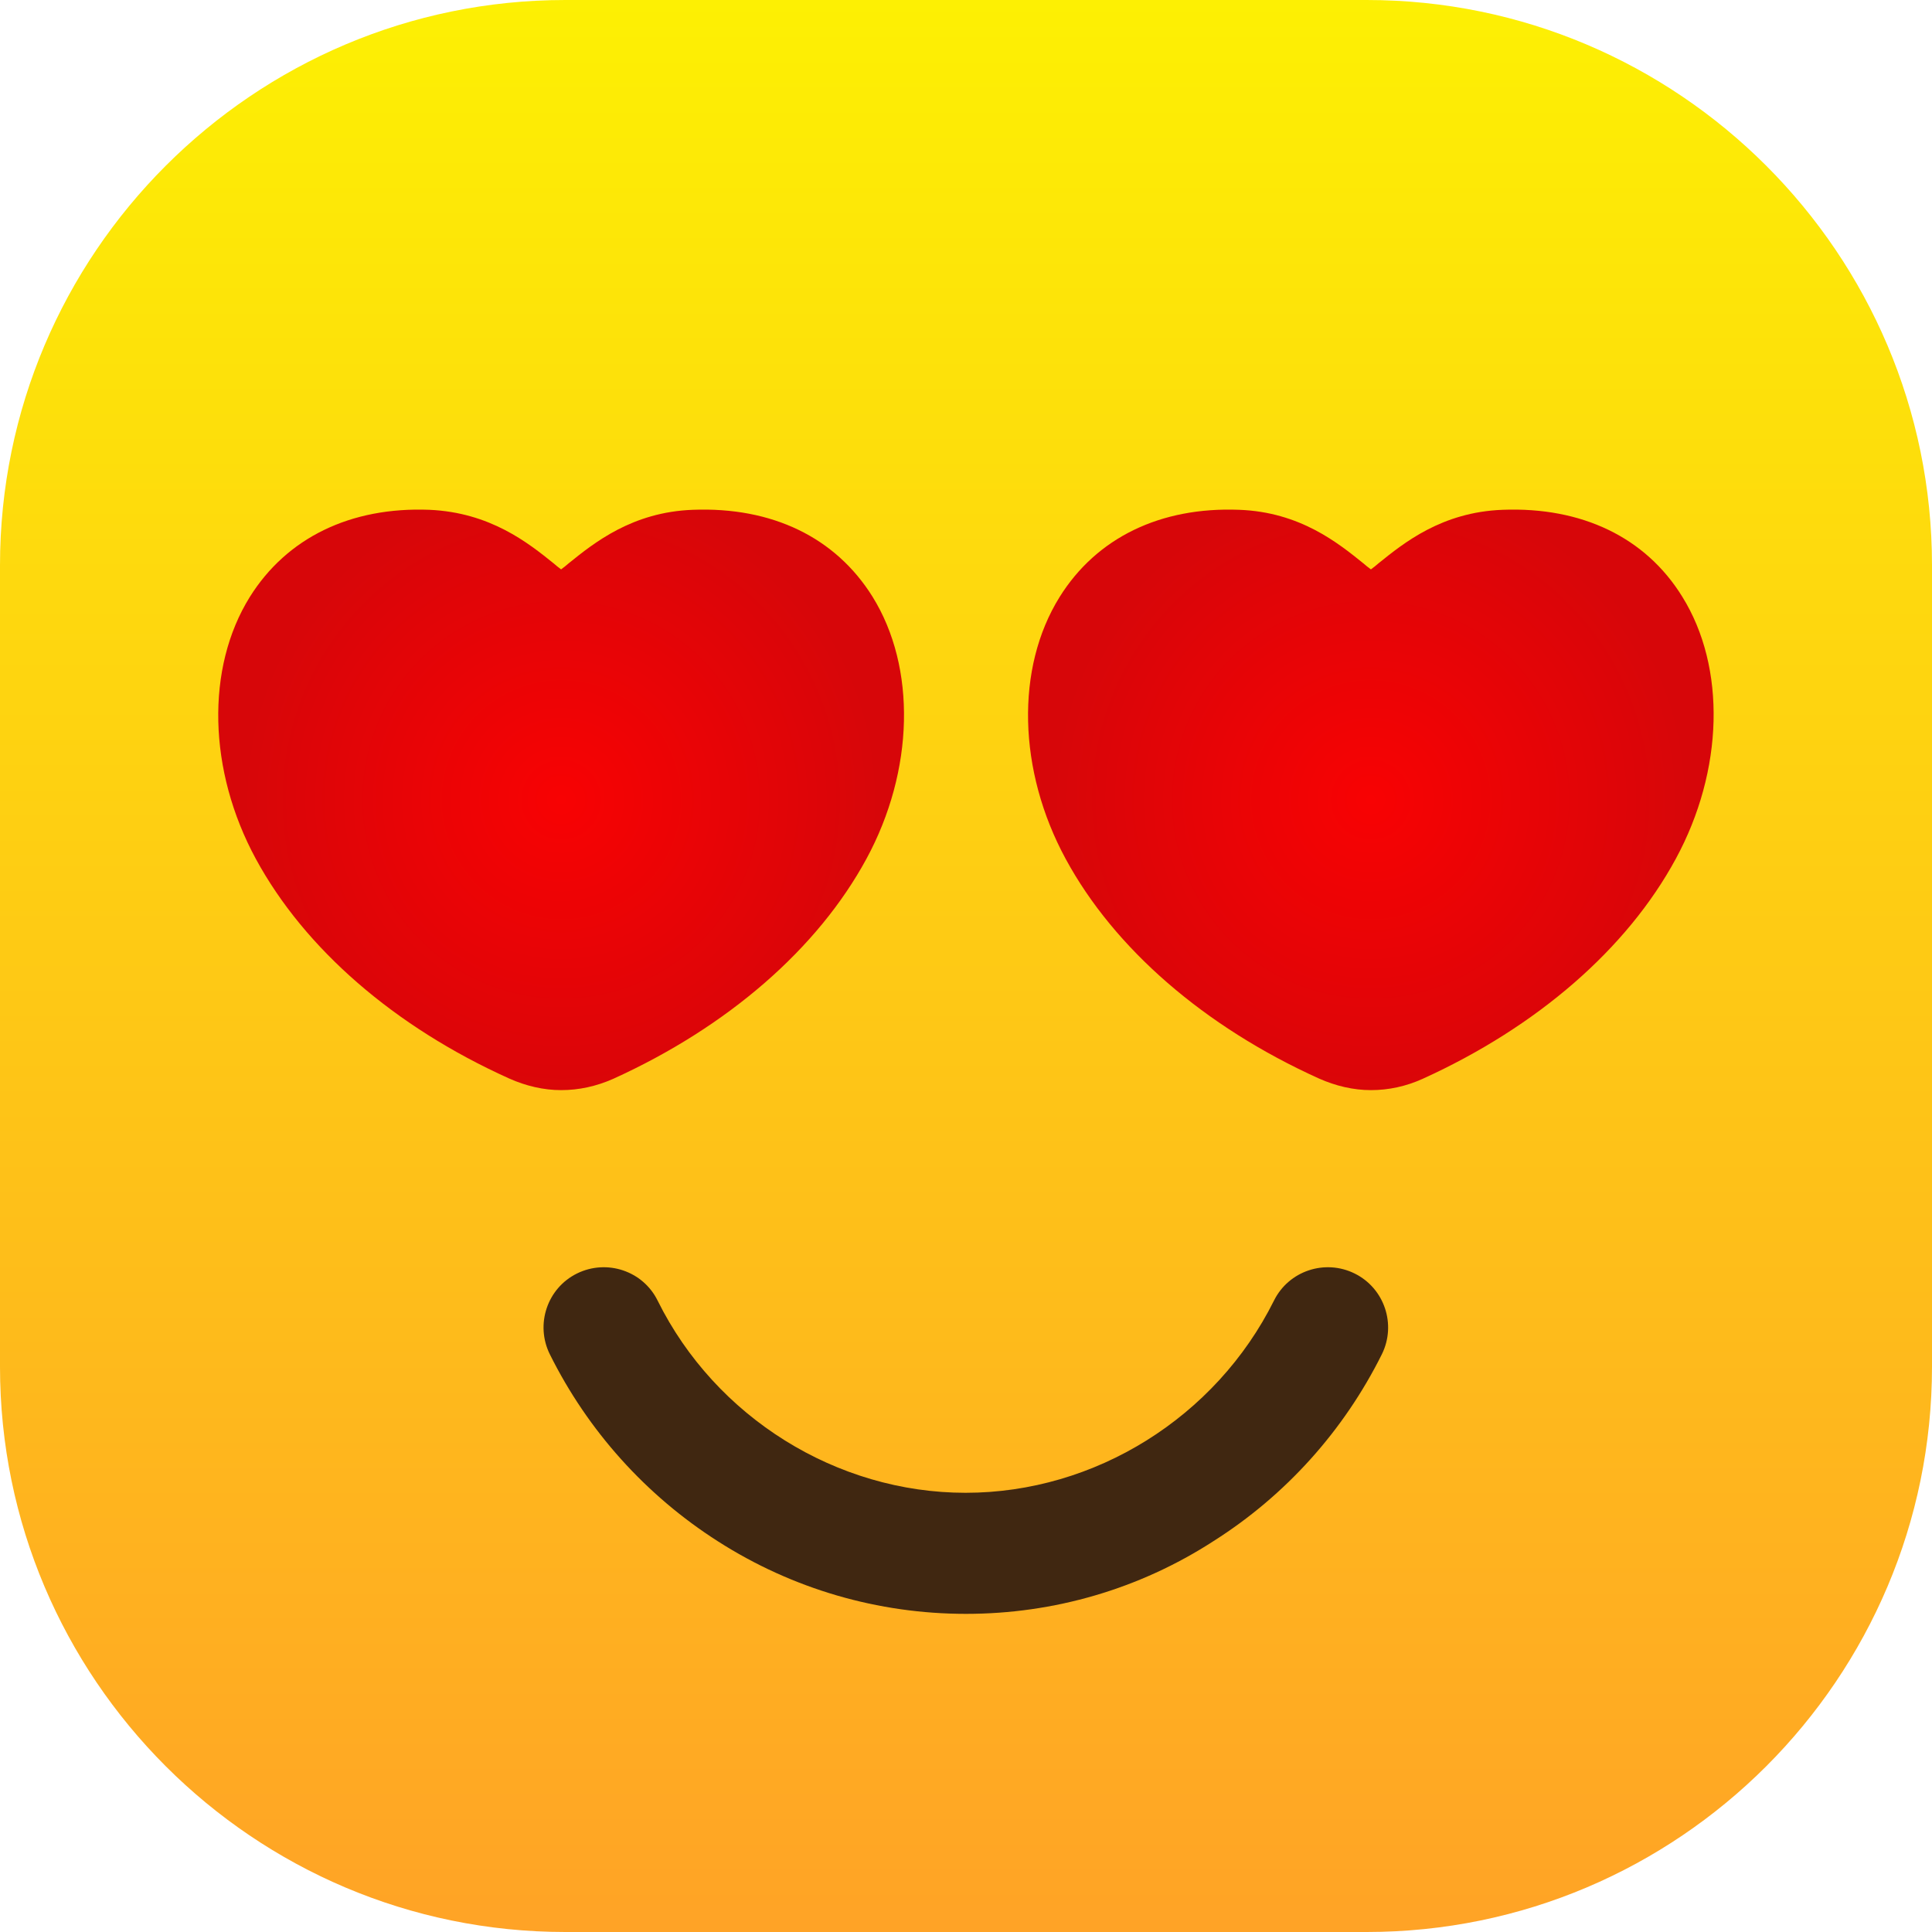
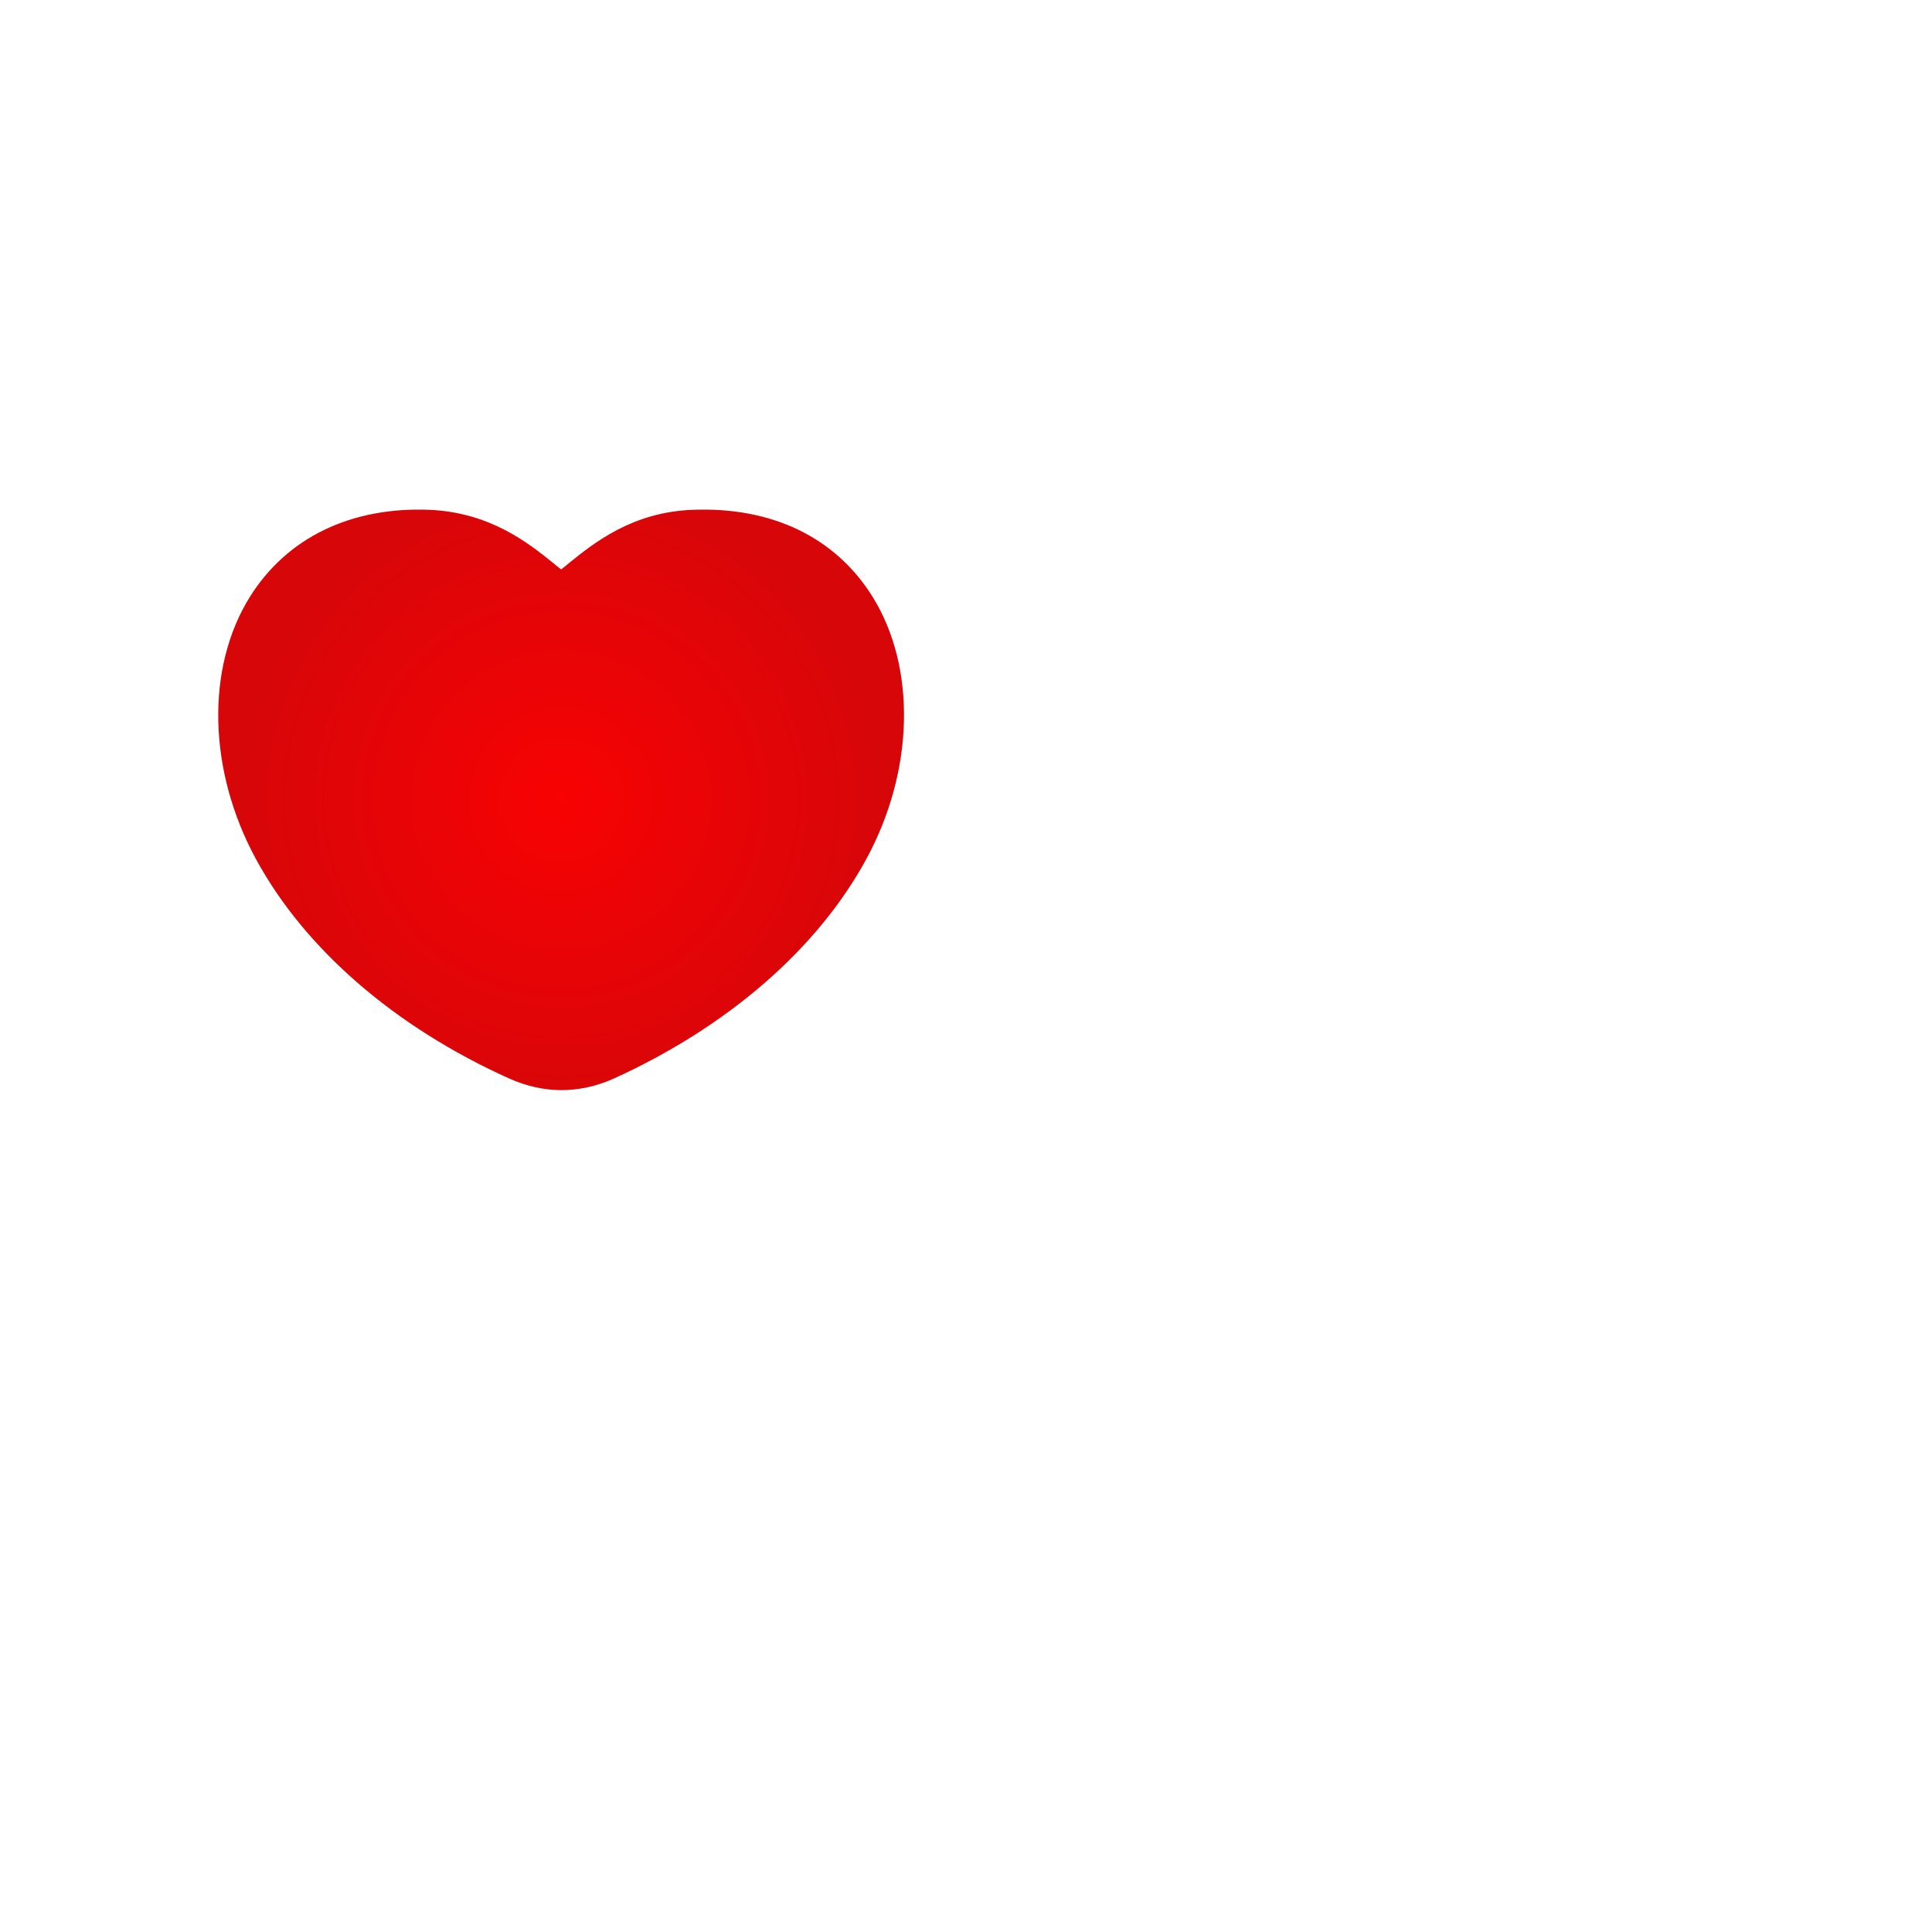
<svg xmlns="http://www.w3.org/2000/svg" width="24" height="24" viewBox="0 0 24 24" fill="none">
-   <path d="M16.978 0H7.022C3.15 0 0 3.15 0 7.022V16.978C0 20.85 3.15 24 7.022 24H16.978C20.85 24 24 20.85 24 16.978V7.022C24 3.15 20.85 0 16.978 0Z" fill="url(#paint0_linear_867_623)" />
-   <path d="M12 20.048C10.908 20.048 9.844 19.739 8.92 19.148C8.025 18.577 7.303 17.775 6.83 16.823C6.647 16.453 6.797 16.003 7.167 15.82C7.538 15.637 7.988 15.787 8.17 16.158C8.888 17.606 10.392 18.544 11.995 18.544C13.603 18.544 15.103 17.606 15.825 16.158C16.008 15.787 16.458 15.637 16.828 15.82C17.198 16.003 17.349 16.453 17.166 16.823C16.692 17.775 15.97 18.577 15.075 19.144C14.156 19.739 13.092 20.048 12 20.048Z" fill="#402711" />
  <path d="M10.838 7.411C10.378 6.675 9.591 6.295 8.606 6.333C7.852 6.361 7.378 6.745 7.064 6.998C7.036 7.022 7.003 7.05 6.97 7.073C6.938 7.05 6.905 7.022 6.877 6.998C6.563 6.745 6.089 6.366 5.334 6.333C4.355 6.295 3.563 6.68 3.103 7.416C2.555 8.297 2.583 9.572 3.178 10.669C3.783 11.784 4.899 12.755 6.324 13.397C6.534 13.491 6.755 13.542 6.97 13.542C7.191 13.542 7.406 13.495 7.617 13.402C9.042 12.755 10.158 11.784 10.763 10.669C11.358 9.572 11.386 8.292 10.838 7.411Z" fill="url(#paint1_radial_867_623)" />
-   <path d="M20.897 7.411C20.442 6.675 19.65 6.295 18.666 6.333C17.911 6.361 17.438 6.745 17.124 6.998C17.096 7.022 17.063 7.05 17.03 7.073C16.997 7.05 16.964 7.022 16.936 6.998C16.622 6.745 16.149 6.361 15.394 6.333C14.414 6.295 13.622 6.68 13.163 7.416C12.614 8.297 12.643 9.572 13.238 10.669C13.842 11.784 14.963 12.755 16.383 13.397C16.594 13.491 16.814 13.542 17.03 13.542C17.25 13.542 17.466 13.495 17.672 13.402C19.097 12.755 20.213 11.784 20.817 10.669C21.413 9.572 21.446 8.292 20.897 7.411Z" fill="url(#paint2_radial_867_623)" />
  <defs>
    <linearGradient id="paint0_linear_867_623" x1="12" y1="24" x2="12" y2="0" gradientUnits="userSpaceOnUse">
      <stop stop-color="#FFA326" />
      <stop offset="1" stop-color="#FDF003" />
    </linearGradient>
    <radialGradient id="paint1_radial_867_623" cx="0" cy="0" r="1" gradientUnits="userSpaceOnUse" gradientTransform="translate(6.972 9.935) scale(3.946)">
      <stop stop-color="#F80203" />
      <stop offset="1" stop-color="#D70609" />
    </radialGradient>
    <radialGradient id="paint2_radial_867_623" cx="0" cy="0" r="1" gradientUnits="userSpaceOnUse" gradientTransform="translate(17.029 9.935) scale(3.946)">
      <stop stop-color="#F80203" />
      <stop offset="1" stop-color="#D70609" />
    </radialGradient>
  </defs>
</svg>